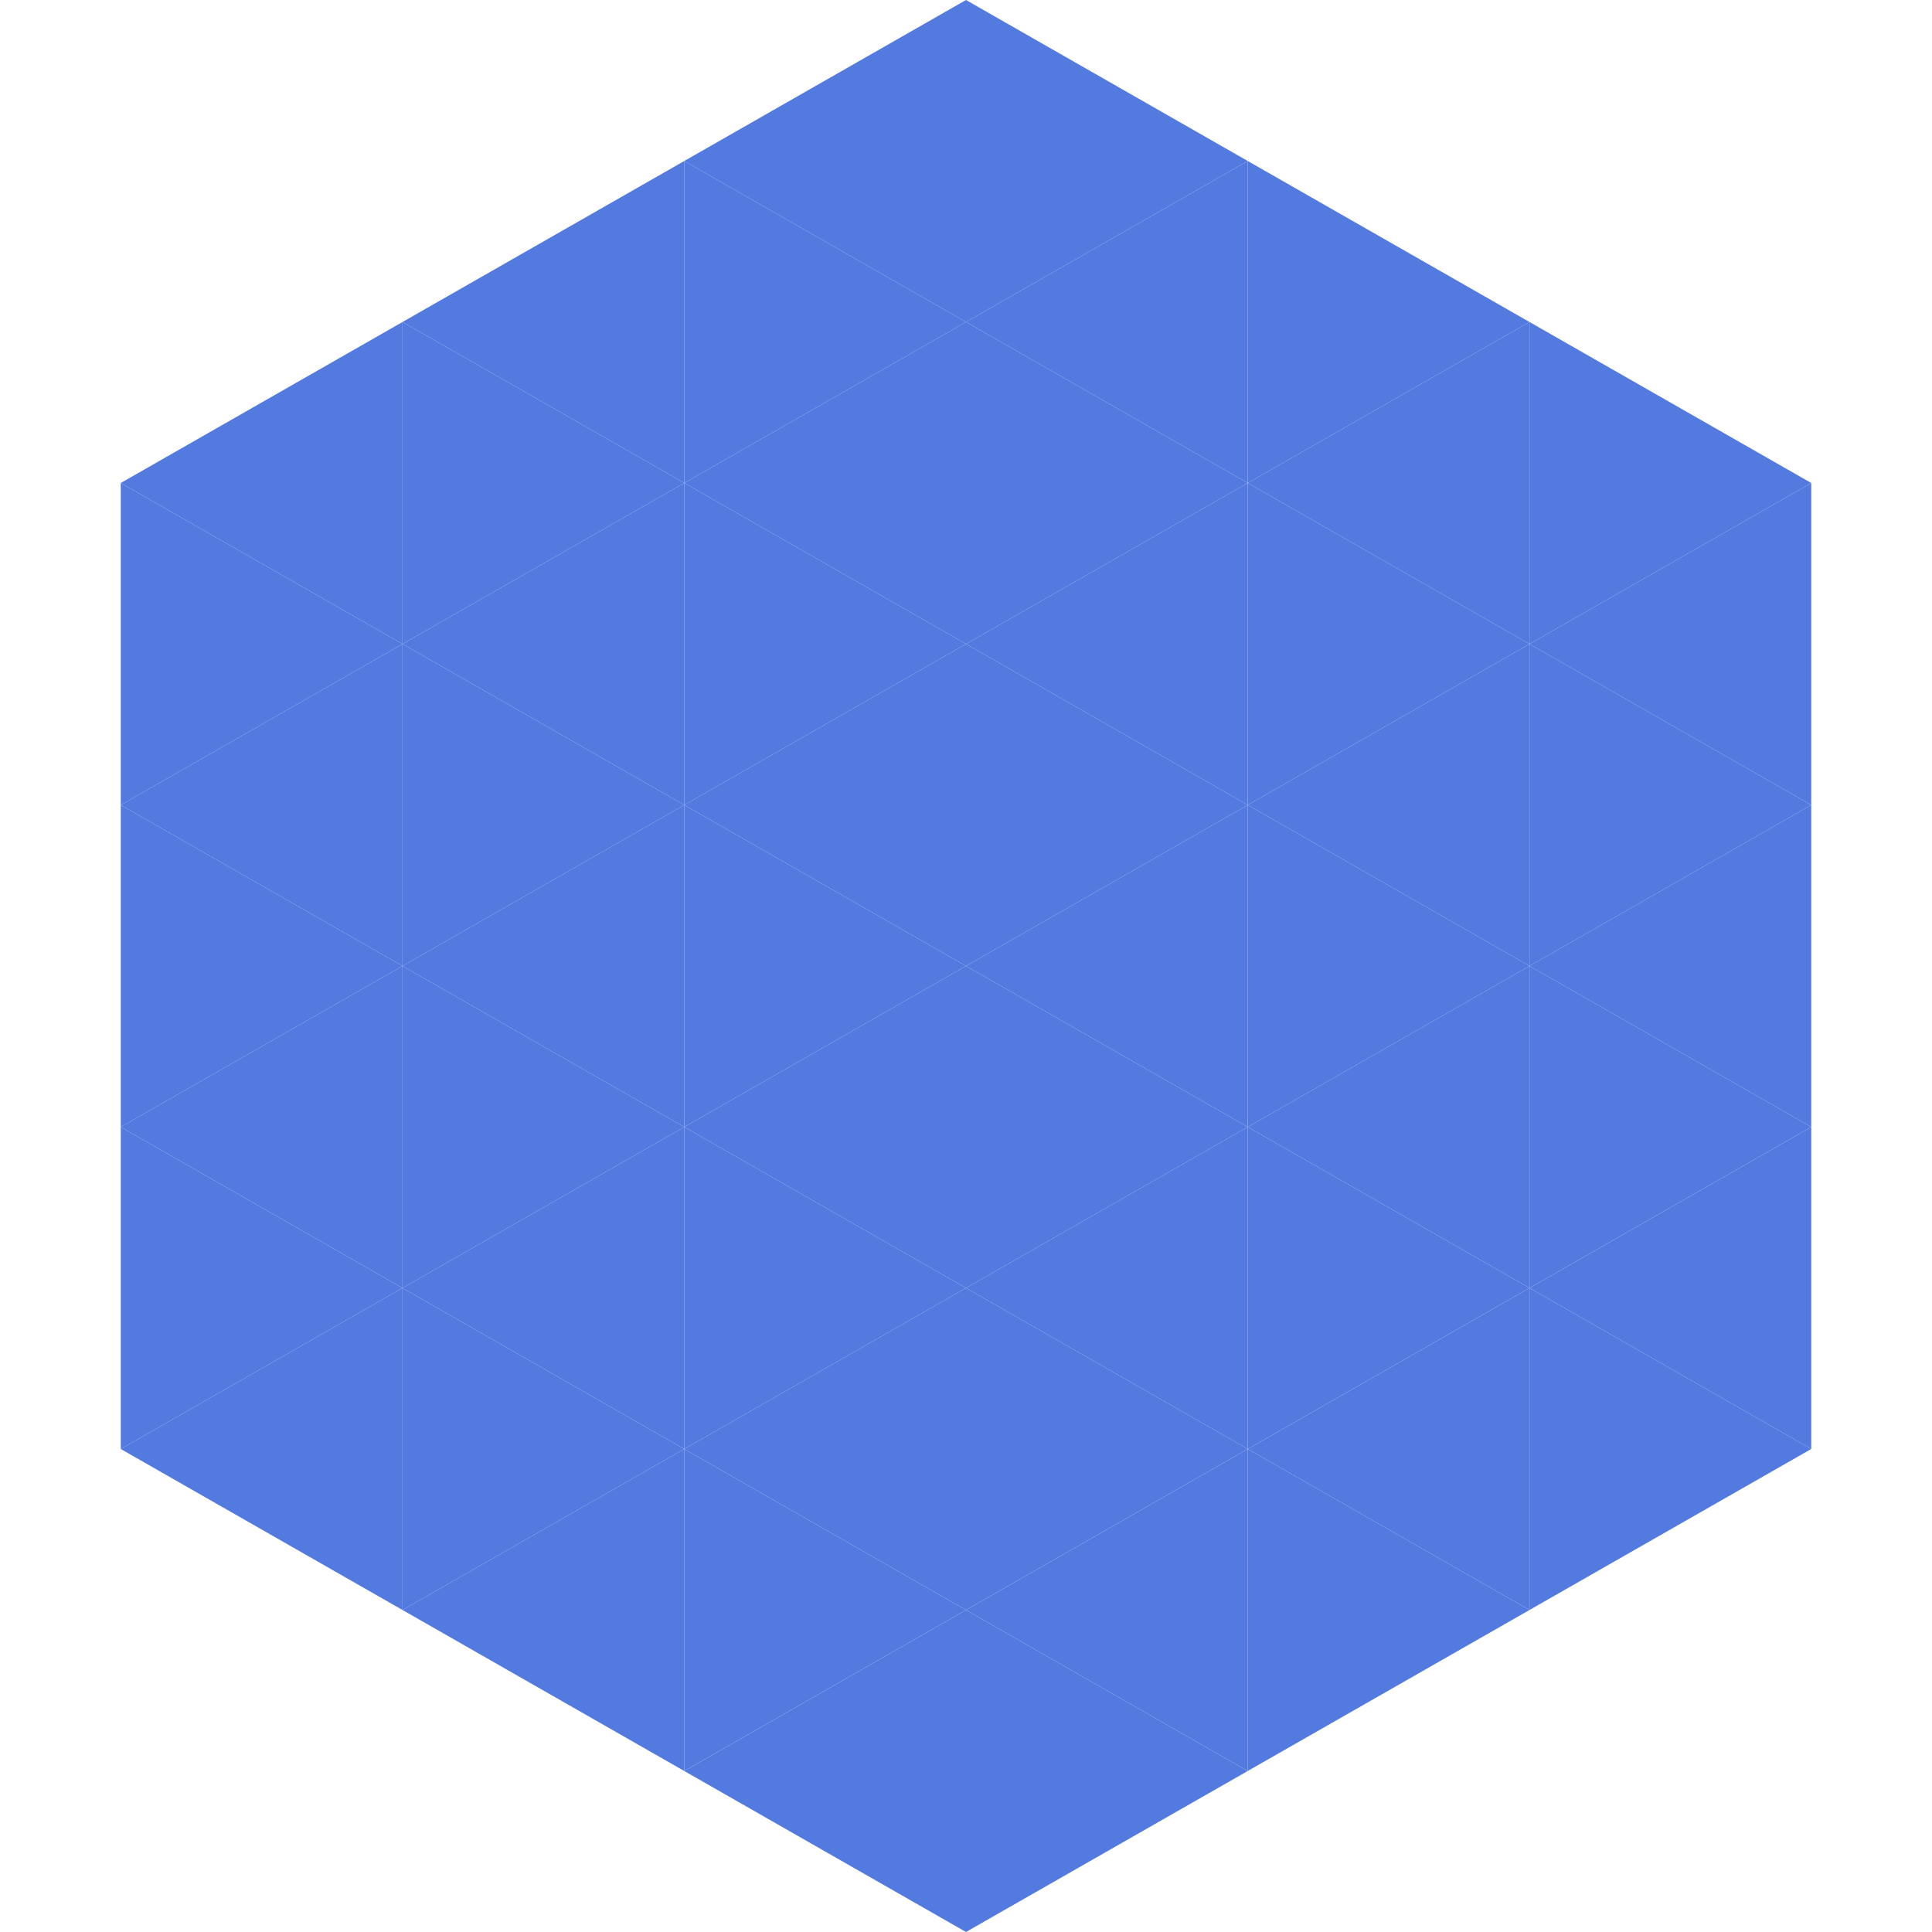
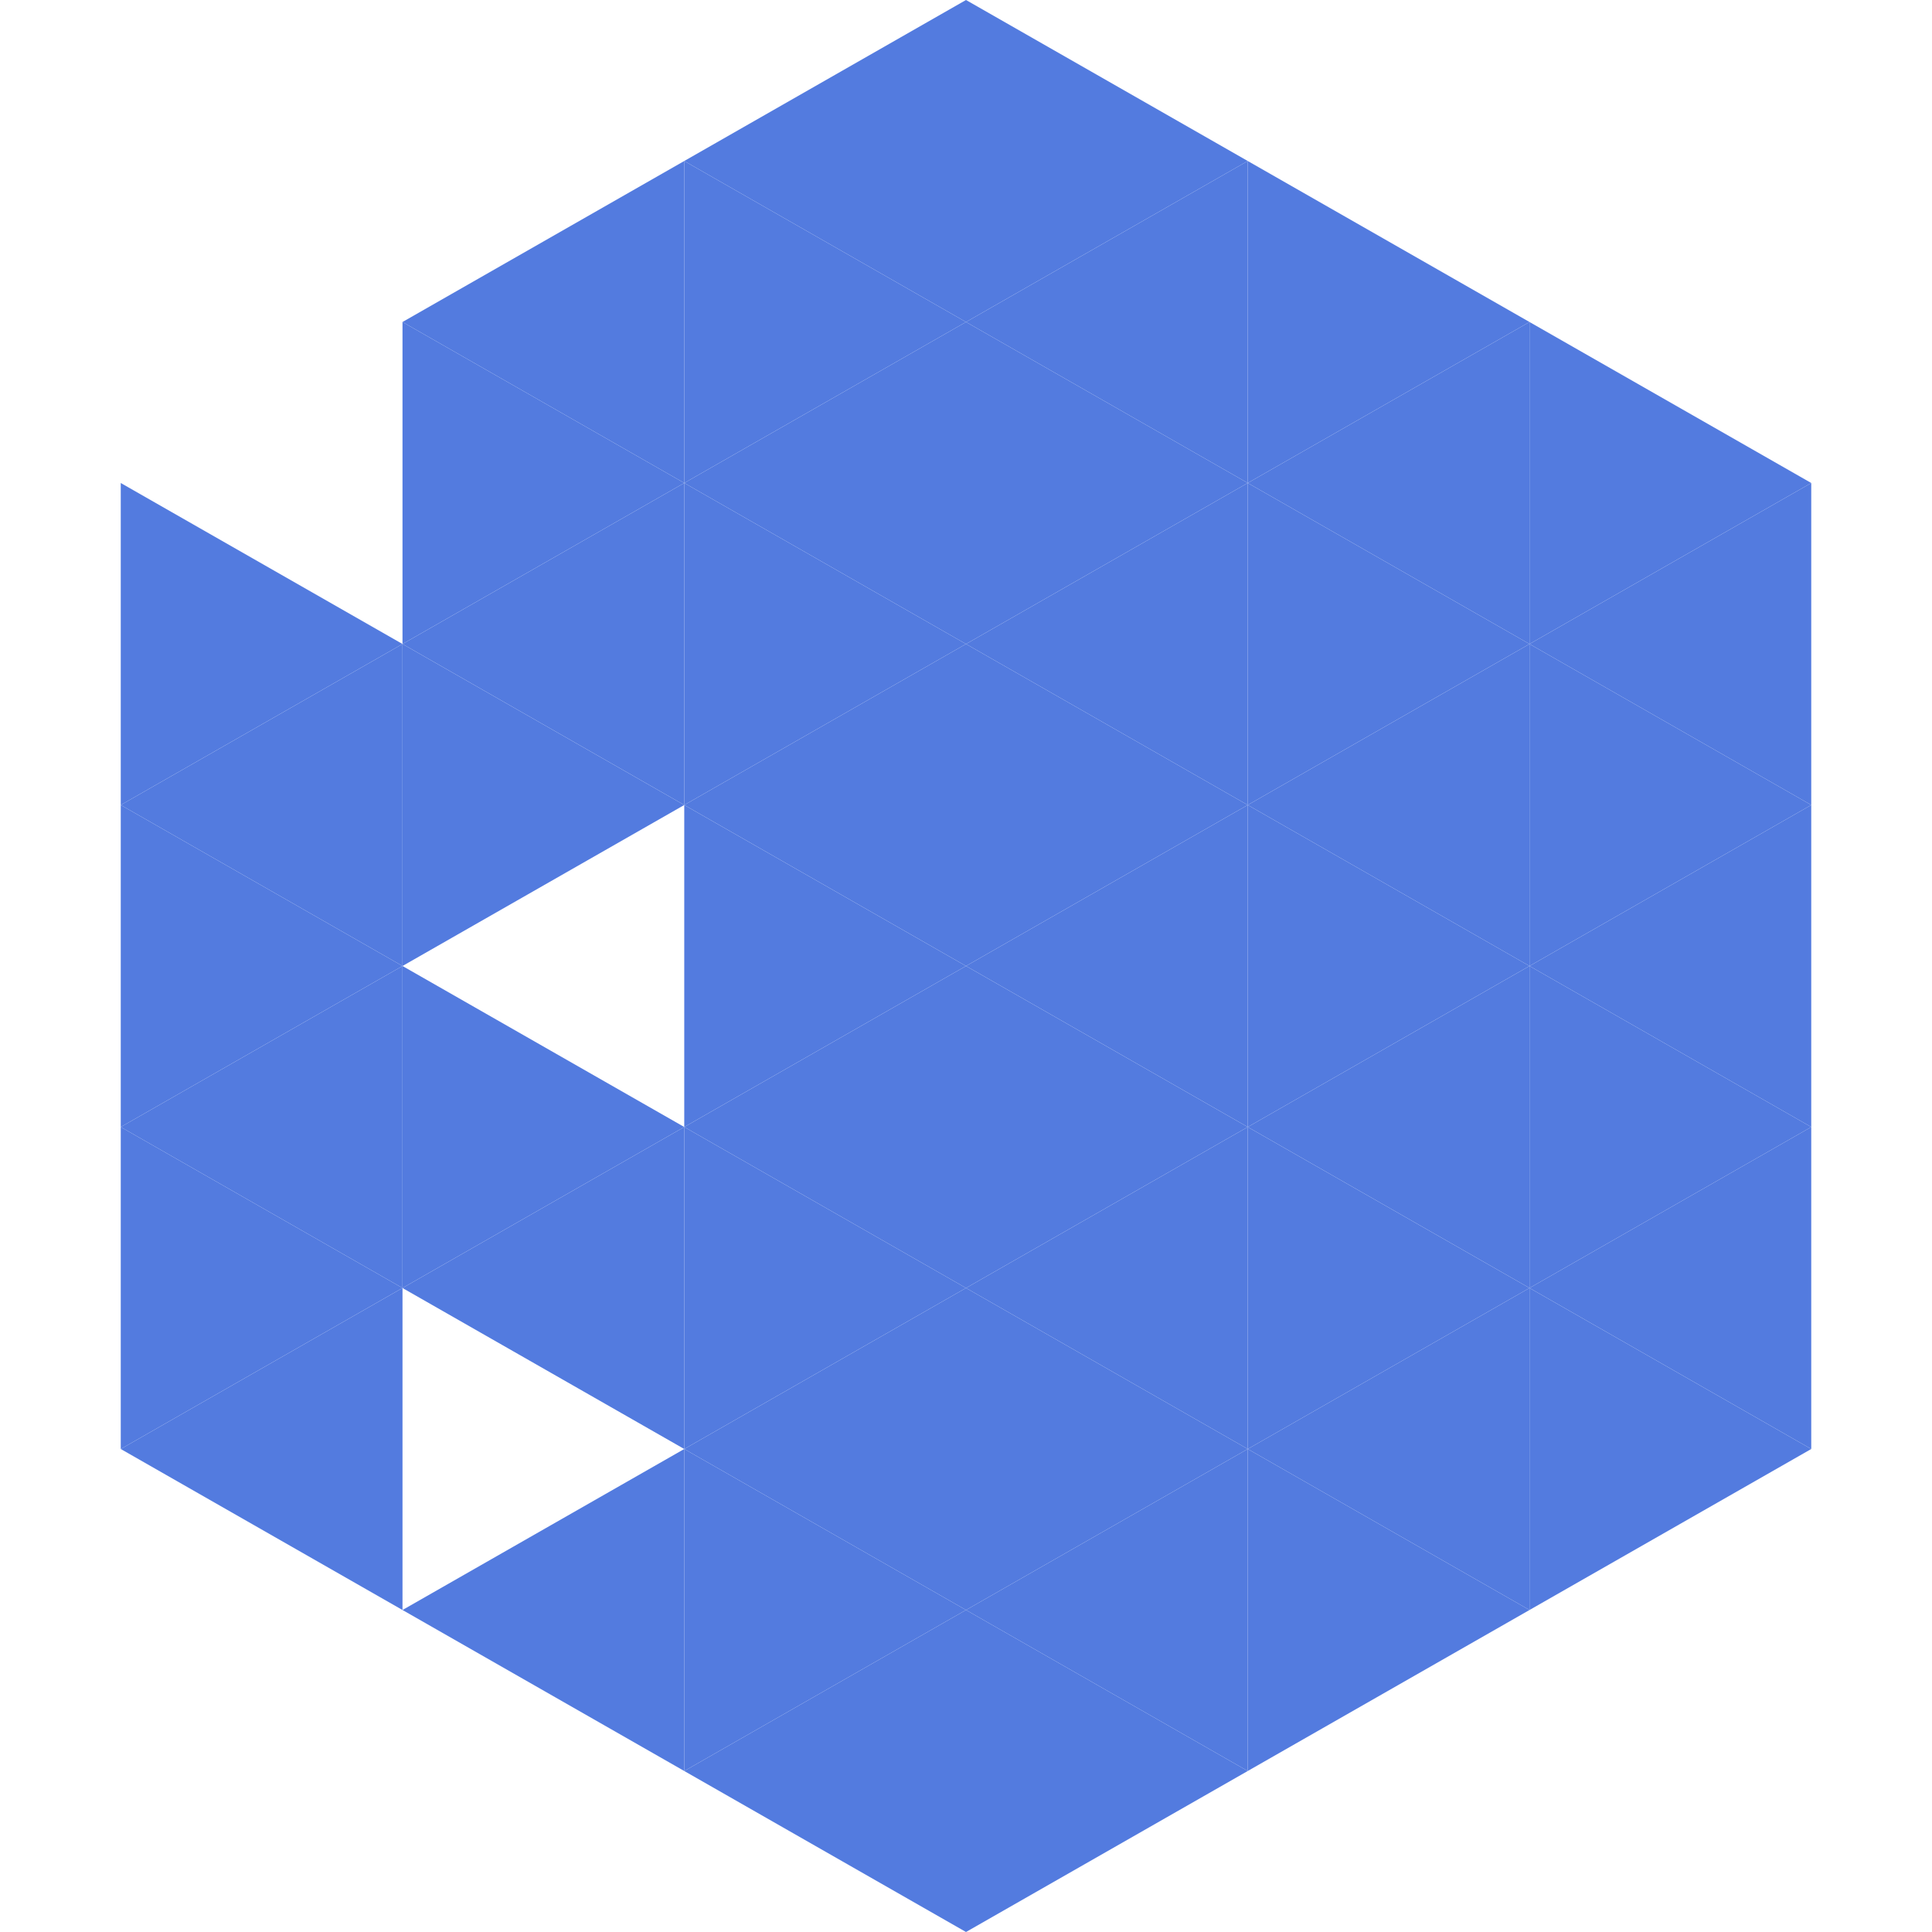
<svg xmlns="http://www.w3.org/2000/svg" width="240" height="240">
-   <polygon points="50,40 15,60 50,80" style="fill:rgb(83,123,223)" />
  <polygon points="190,40 225,60 190,80" style="fill:rgb(83,123,223)" />
  <polygon points="15,60 50,80 15,100" style="fill:rgb(83,123,223)" />
  <polygon points="225,60 190,80 225,100" style="fill:rgb(83,123,223)" />
  <polygon points="50,80 15,100 50,120" style="fill:rgb(83,123,223)" />
  <polygon points="190,80 225,100 190,120" style="fill:rgb(83,123,223)" />
  <polygon points="15,100 50,120 15,140" style="fill:rgb(83,123,223)" />
  <polygon points="225,100 190,120 225,140" style="fill:rgb(83,123,223)" />
  <polygon points="50,120 15,140 50,160" style="fill:rgb(83,123,223)" />
  <polygon points="190,120 225,140 190,160" style="fill:rgb(83,123,223)" />
  <polygon points="15,140 50,160 15,180" style="fill:rgb(83,123,223)" />
  <polygon points="225,140 190,160 225,180" style="fill:rgb(83,123,223)" />
  <polygon points="50,160 15,180 50,200" style="fill:rgb(83,123,223)" />
  <polygon points="190,160 225,180 190,200" style="fill:rgb(83,123,223)" />
  <polygon points="15,180 50,200 15,220" style="fill:rgb(255,255,255); fill-opacity:0" />
-   <polygon points="225,180 190,200 225,220" style="fill:rgb(255,255,255); fill-opacity:0" />
  <polygon points="50,0 85,20 50,40" style="fill:rgb(255,255,255); fill-opacity:0" />
  <polygon points="190,0 155,20 190,40" style="fill:rgb(255,255,255); fill-opacity:0" />
  <polygon points="85,20 50,40 85,60" style="fill:rgb(83,123,223)" />
  <polygon points="155,20 190,40 155,60" style="fill:rgb(83,123,223)" />
  <polygon points="50,40 85,60 50,80" style="fill:rgb(83,123,223)" />
  <polygon points="190,40 155,60 190,80" style="fill:rgb(83,123,223)" />
  <polygon points="85,60 50,80 85,100" style="fill:rgb(83,123,223)" />
  <polygon points="155,60 190,80 155,100" style="fill:rgb(83,123,223)" />
  <polygon points="50,80 85,100 50,120" style="fill:rgb(83,123,223)" />
  <polygon points="190,80 155,100 190,120" style="fill:rgb(83,123,223)" />
-   <polygon points="85,100 50,120 85,140" style="fill:rgb(83,123,223)" />
  <polygon points="155,100 190,120 155,140" style="fill:rgb(83,123,223)" />
  <polygon points="50,120 85,140 50,160" style="fill:rgb(83,123,223)" />
  <polygon points="190,120 155,140 190,160" style="fill:rgb(83,123,223)" />
  <polygon points="85,140 50,160 85,180" style="fill:rgb(83,123,223)" />
  <polygon points="155,140 190,160 155,180" style="fill:rgb(83,123,223)" />
-   <polygon points="50,160 85,180 50,200" style="fill:rgb(83,123,223)" />
  <polygon points="190,160 155,180 190,200" style="fill:rgb(83,123,223)" />
  <polygon points="85,180 50,200 85,220" style="fill:rgb(83,123,223)" />
  <polygon points="155,180 190,200 155,220" style="fill:rgb(83,123,223)" />
  <polygon points="120,0 85,20 120,40" style="fill:rgb(83,123,223)" />
  <polygon points="120,0 155,20 120,40" style="fill:rgb(83,123,223)" />
  <polygon points="85,20 120,40 85,60" style="fill:rgb(83,123,223)" />
  <polygon points="155,20 120,40 155,60" style="fill:rgb(83,123,223)" />
  <polygon points="120,40 85,60 120,80" style="fill:rgb(83,123,223)" />
  <polygon points="120,40 155,60 120,80" style="fill:rgb(83,123,223)" />
  <polygon points="85,60 120,80 85,100" style="fill:rgb(83,123,223)" />
  <polygon points="155,60 120,80 155,100" style="fill:rgb(83,123,223)" />
  <polygon points="120,80 85,100 120,120" style="fill:rgb(83,123,223)" />
  <polygon points="120,80 155,100 120,120" style="fill:rgb(83,123,223)" />
  <polygon points="85,100 120,120 85,140" style="fill:rgb(83,123,223)" />
  <polygon points="155,100 120,120 155,140" style="fill:rgb(83,123,223)" />
  <polygon points="120,120 85,140 120,160" style="fill:rgb(83,123,223)" />
  <polygon points="120,120 155,140 120,160" style="fill:rgb(83,123,223)" />
  <polygon points="85,140 120,160 85,180" style="fill:rgb(83,123,223)" />
  <polygon points="155,140 120,160 155,180" style="fill:rgb(83,123,223)" />
  <polygon points="120,160 85,180 120,200" style="fill:rgb(83,123,223)" />
  <polygon points="120,160 155,180 120,200" style="fill:rgb(83,123,223)" />
  <polygon points="85,180 120,200 85,220" style="fill:rgb(83,123,223)" />
  <polygon points="155,180 120,200 155,220" style="fill:rgb(83,123,223)" />
  <polygon points="120,200 85,220 120,240" style="fill:rgb(83,123,223)" />
  <polygon points="120,200 155,220 120,240" style="fill:rgb(83,123,223)" />
  <polygon points="85,220 120,240 85,260" style="fill:rgb(255,255,255); fill-opacity:0" />
  <polygon points="155,220 120,240 155,260" style="fill:rgb(255,255,255); fill-opacity:0" />
</svg>